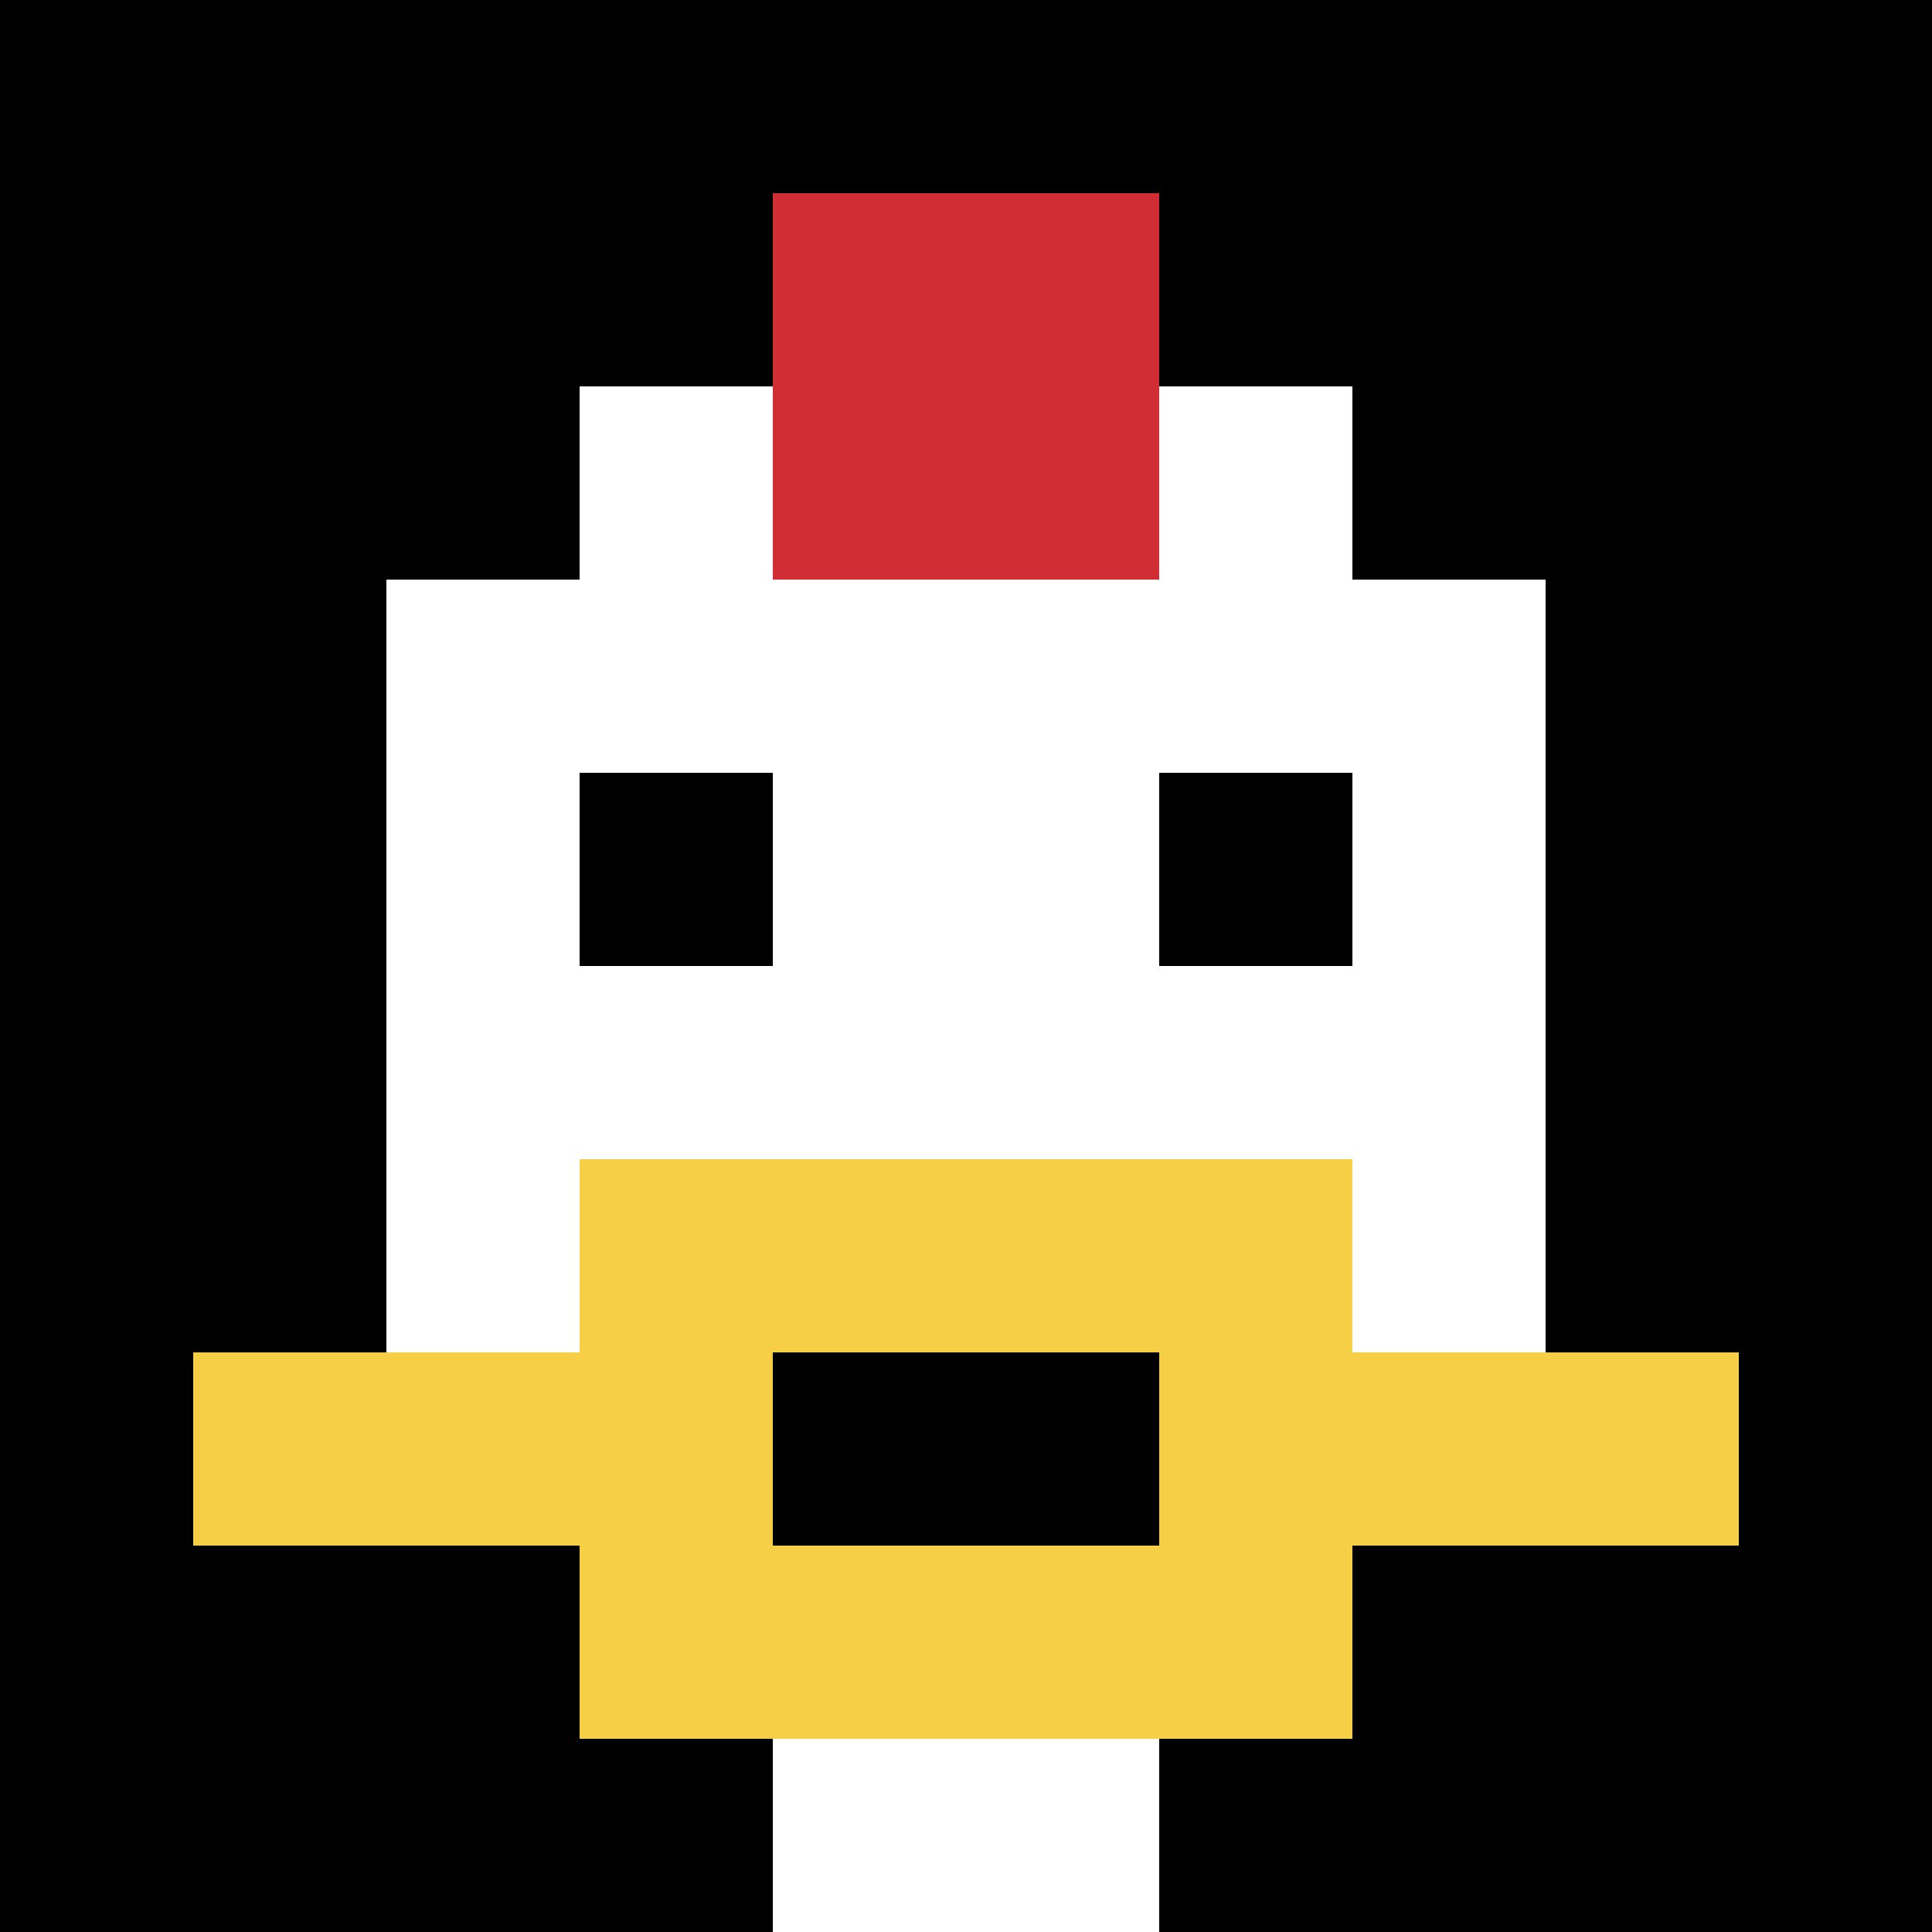
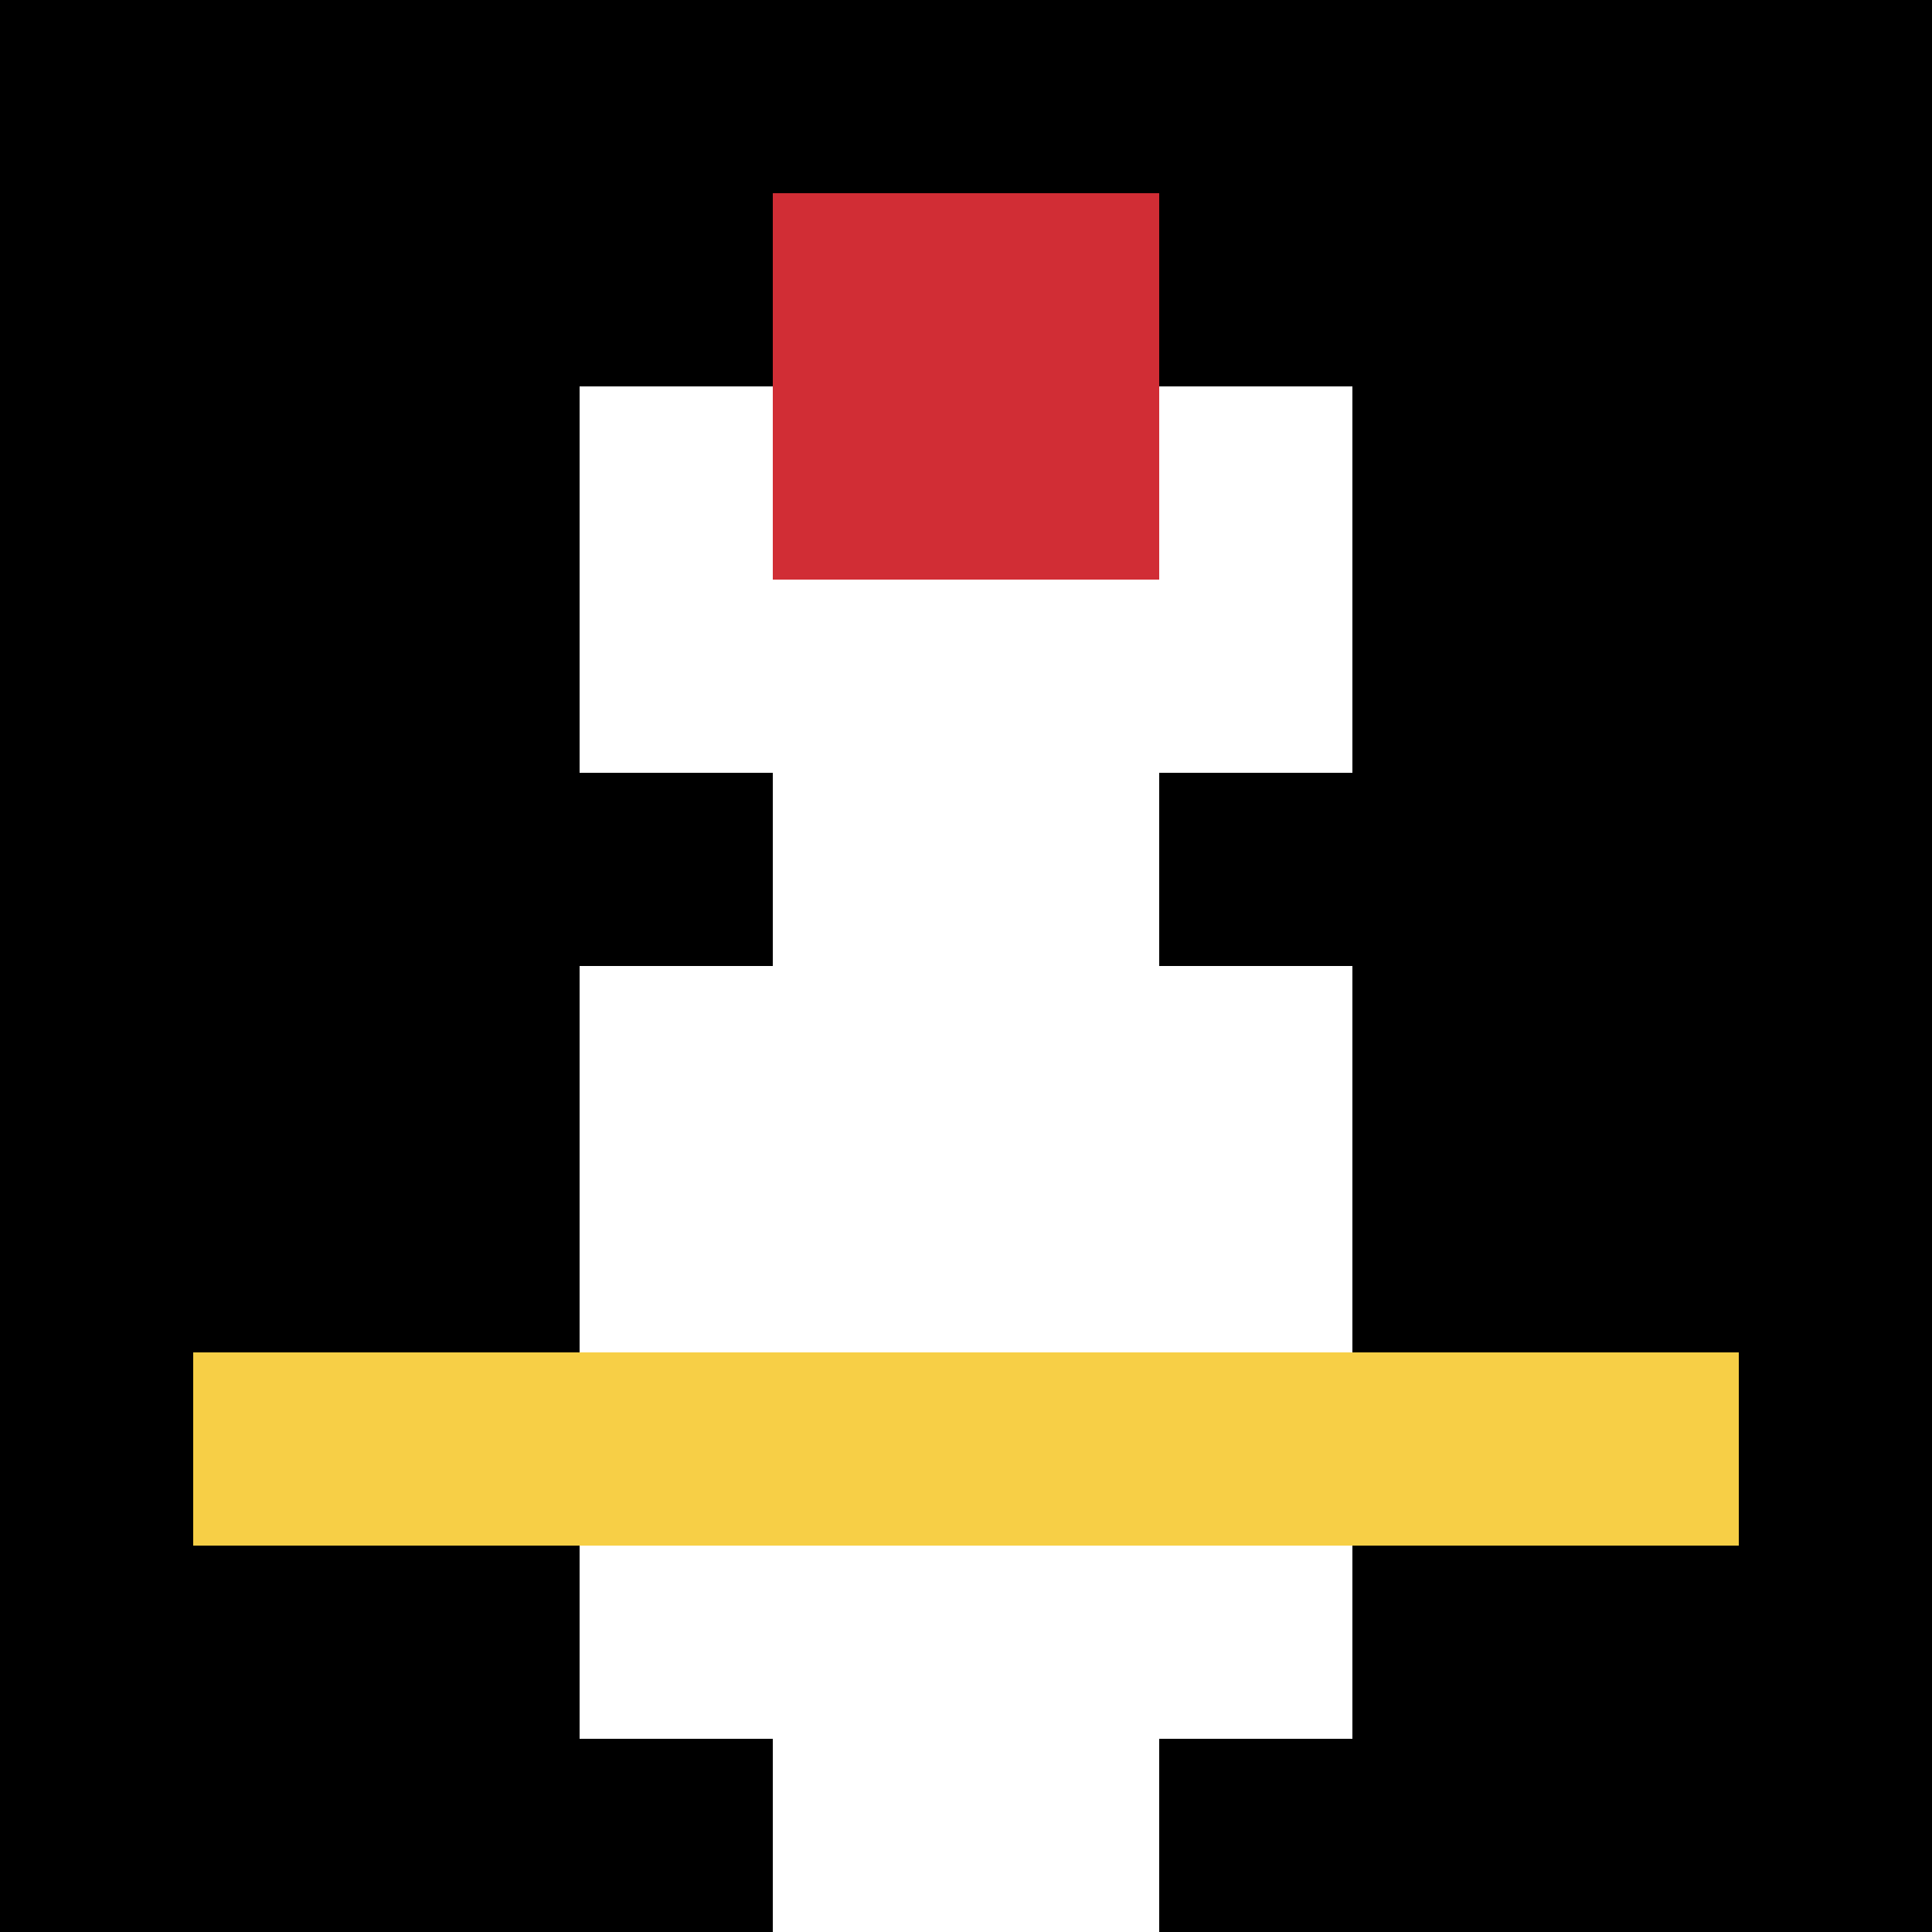
<svg xmlns="http://www.w3.org/2000/svg" version="1.1" width="698" height="698">
  <title>'goose-pfp-146015' by Dmitri Cherniak</title>
  <desc>seed=146015
backgroundColor=#ffffff
padding=20
innerPadding=0
timeout=500
dimension=1
border=false
Save=function(){return n.handleSave()}
frame=90

Rendered at Sun Sep 15 2024 19:35:25 GMT+0530 (India Standard Time)
Generated in &lt;1ms
</desc>
  <defs />
-   <rect width="100%" height="100%" fill="#ffffff" />
  <g>
    <g id="0-0">
      <rect x="0" y="0" height="698" width="698" fill="#000000" />
      <g>
        <rect id="0-0-3-2-4-7" x="209.4" y="139.6" width="279.2" height="488.6" fill="#ffffff" />
-         <rect id="0-0-2-3-6-5" x="139.6" y="209.4" width="418.8" height="349" fill="#ffffff" />
        <rect id="0-0-4-8-2-2" x="279.2" y="558.4" width="139.6" height="139.6" fill="#ffffff" />
        <rect id="0-0-1-7-8-1" x="69.8" y="488.6" width="558.4" height="69.8" fill="#F7CF46" />
-         <rect id="0-0-3-6-4-3" x="209.4" y="418.8" width="279.2" height="209.4" fill="#F7CF46" />
-         <rect id="0-0-4-7-2-1" x="279.2" y="488.6" width="139.6" height="69.8" fill="#000000" />
        <rect id="0-0-3-4-1-1" x="209.4" y="279.2" width="69.8" height="69.8" fill="#000000" />
        <rect id="0-0-6-4-1-1" x="418.8" y="279.2" width="69.8" height="69.8" fill="#000000" />
        <rect id="0-0-4-1-2-2" x="279.2" y="69.8" width="139.6" height="139.6" fill="#D12D35" />
      </g>
-       <rect x="0" y="0" stroke="white" stroke-width="0" height="698" width="698" fill="none" />
    </g>
  </g>
</svg>